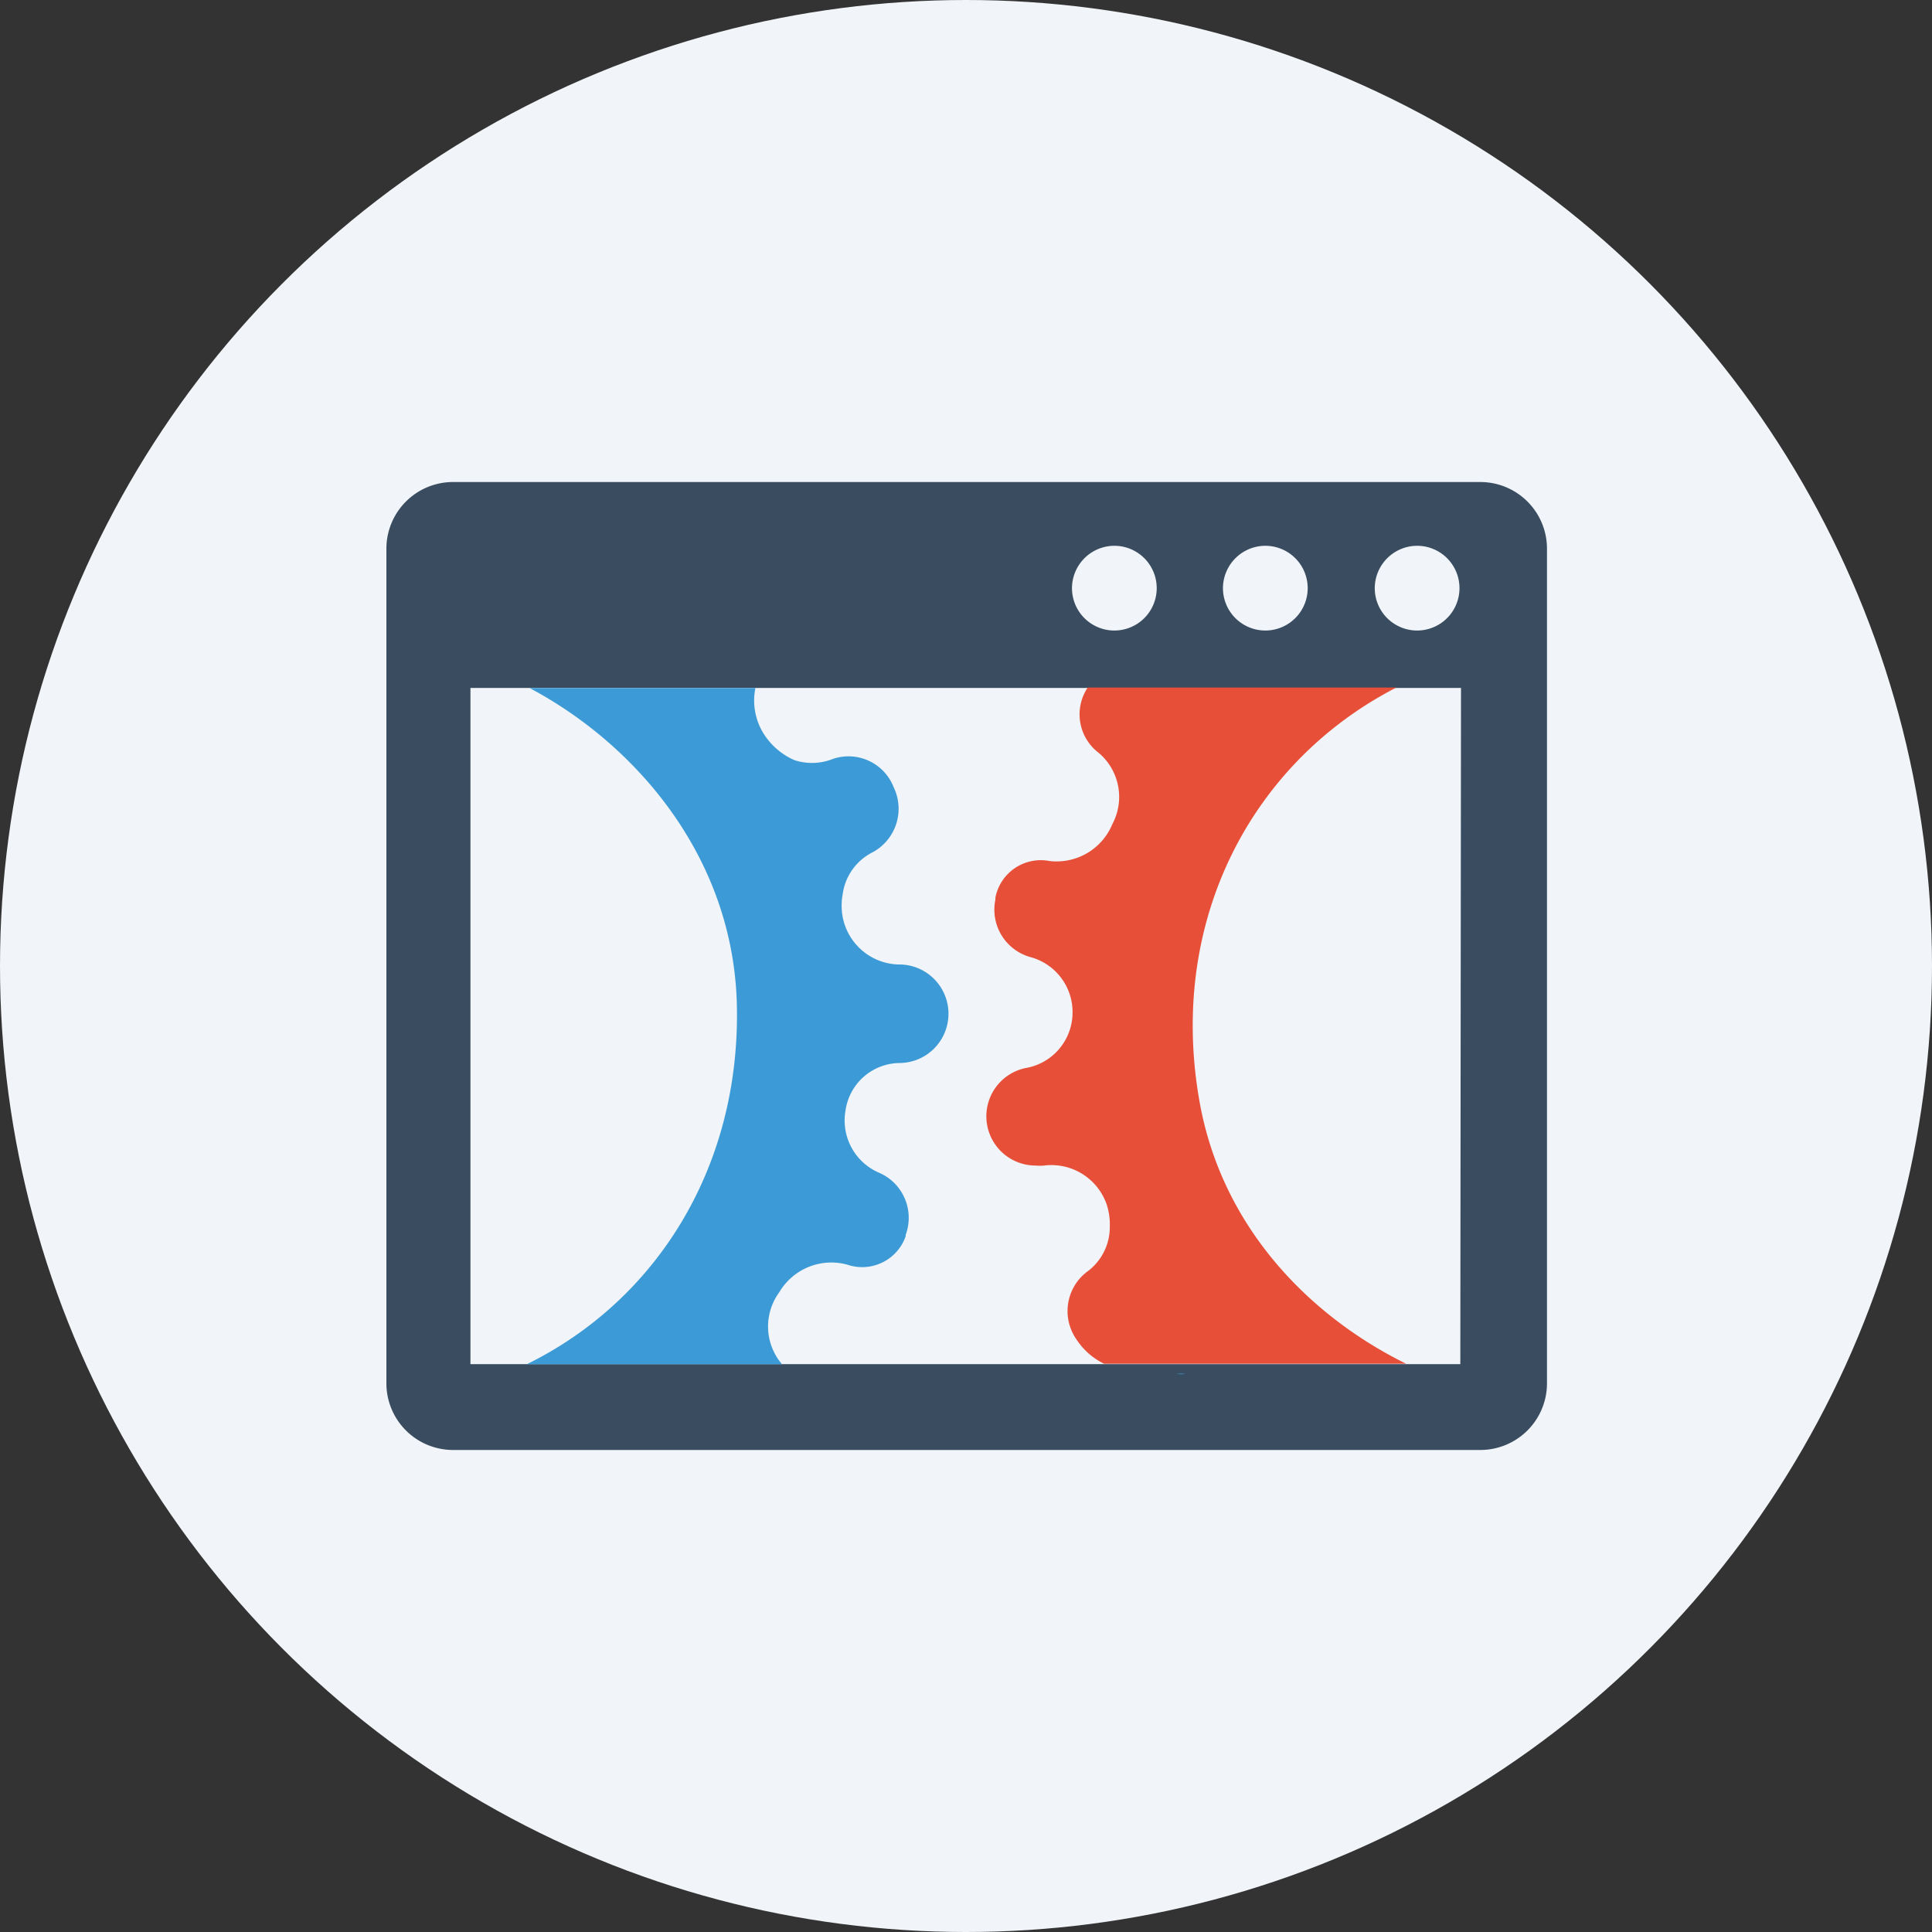
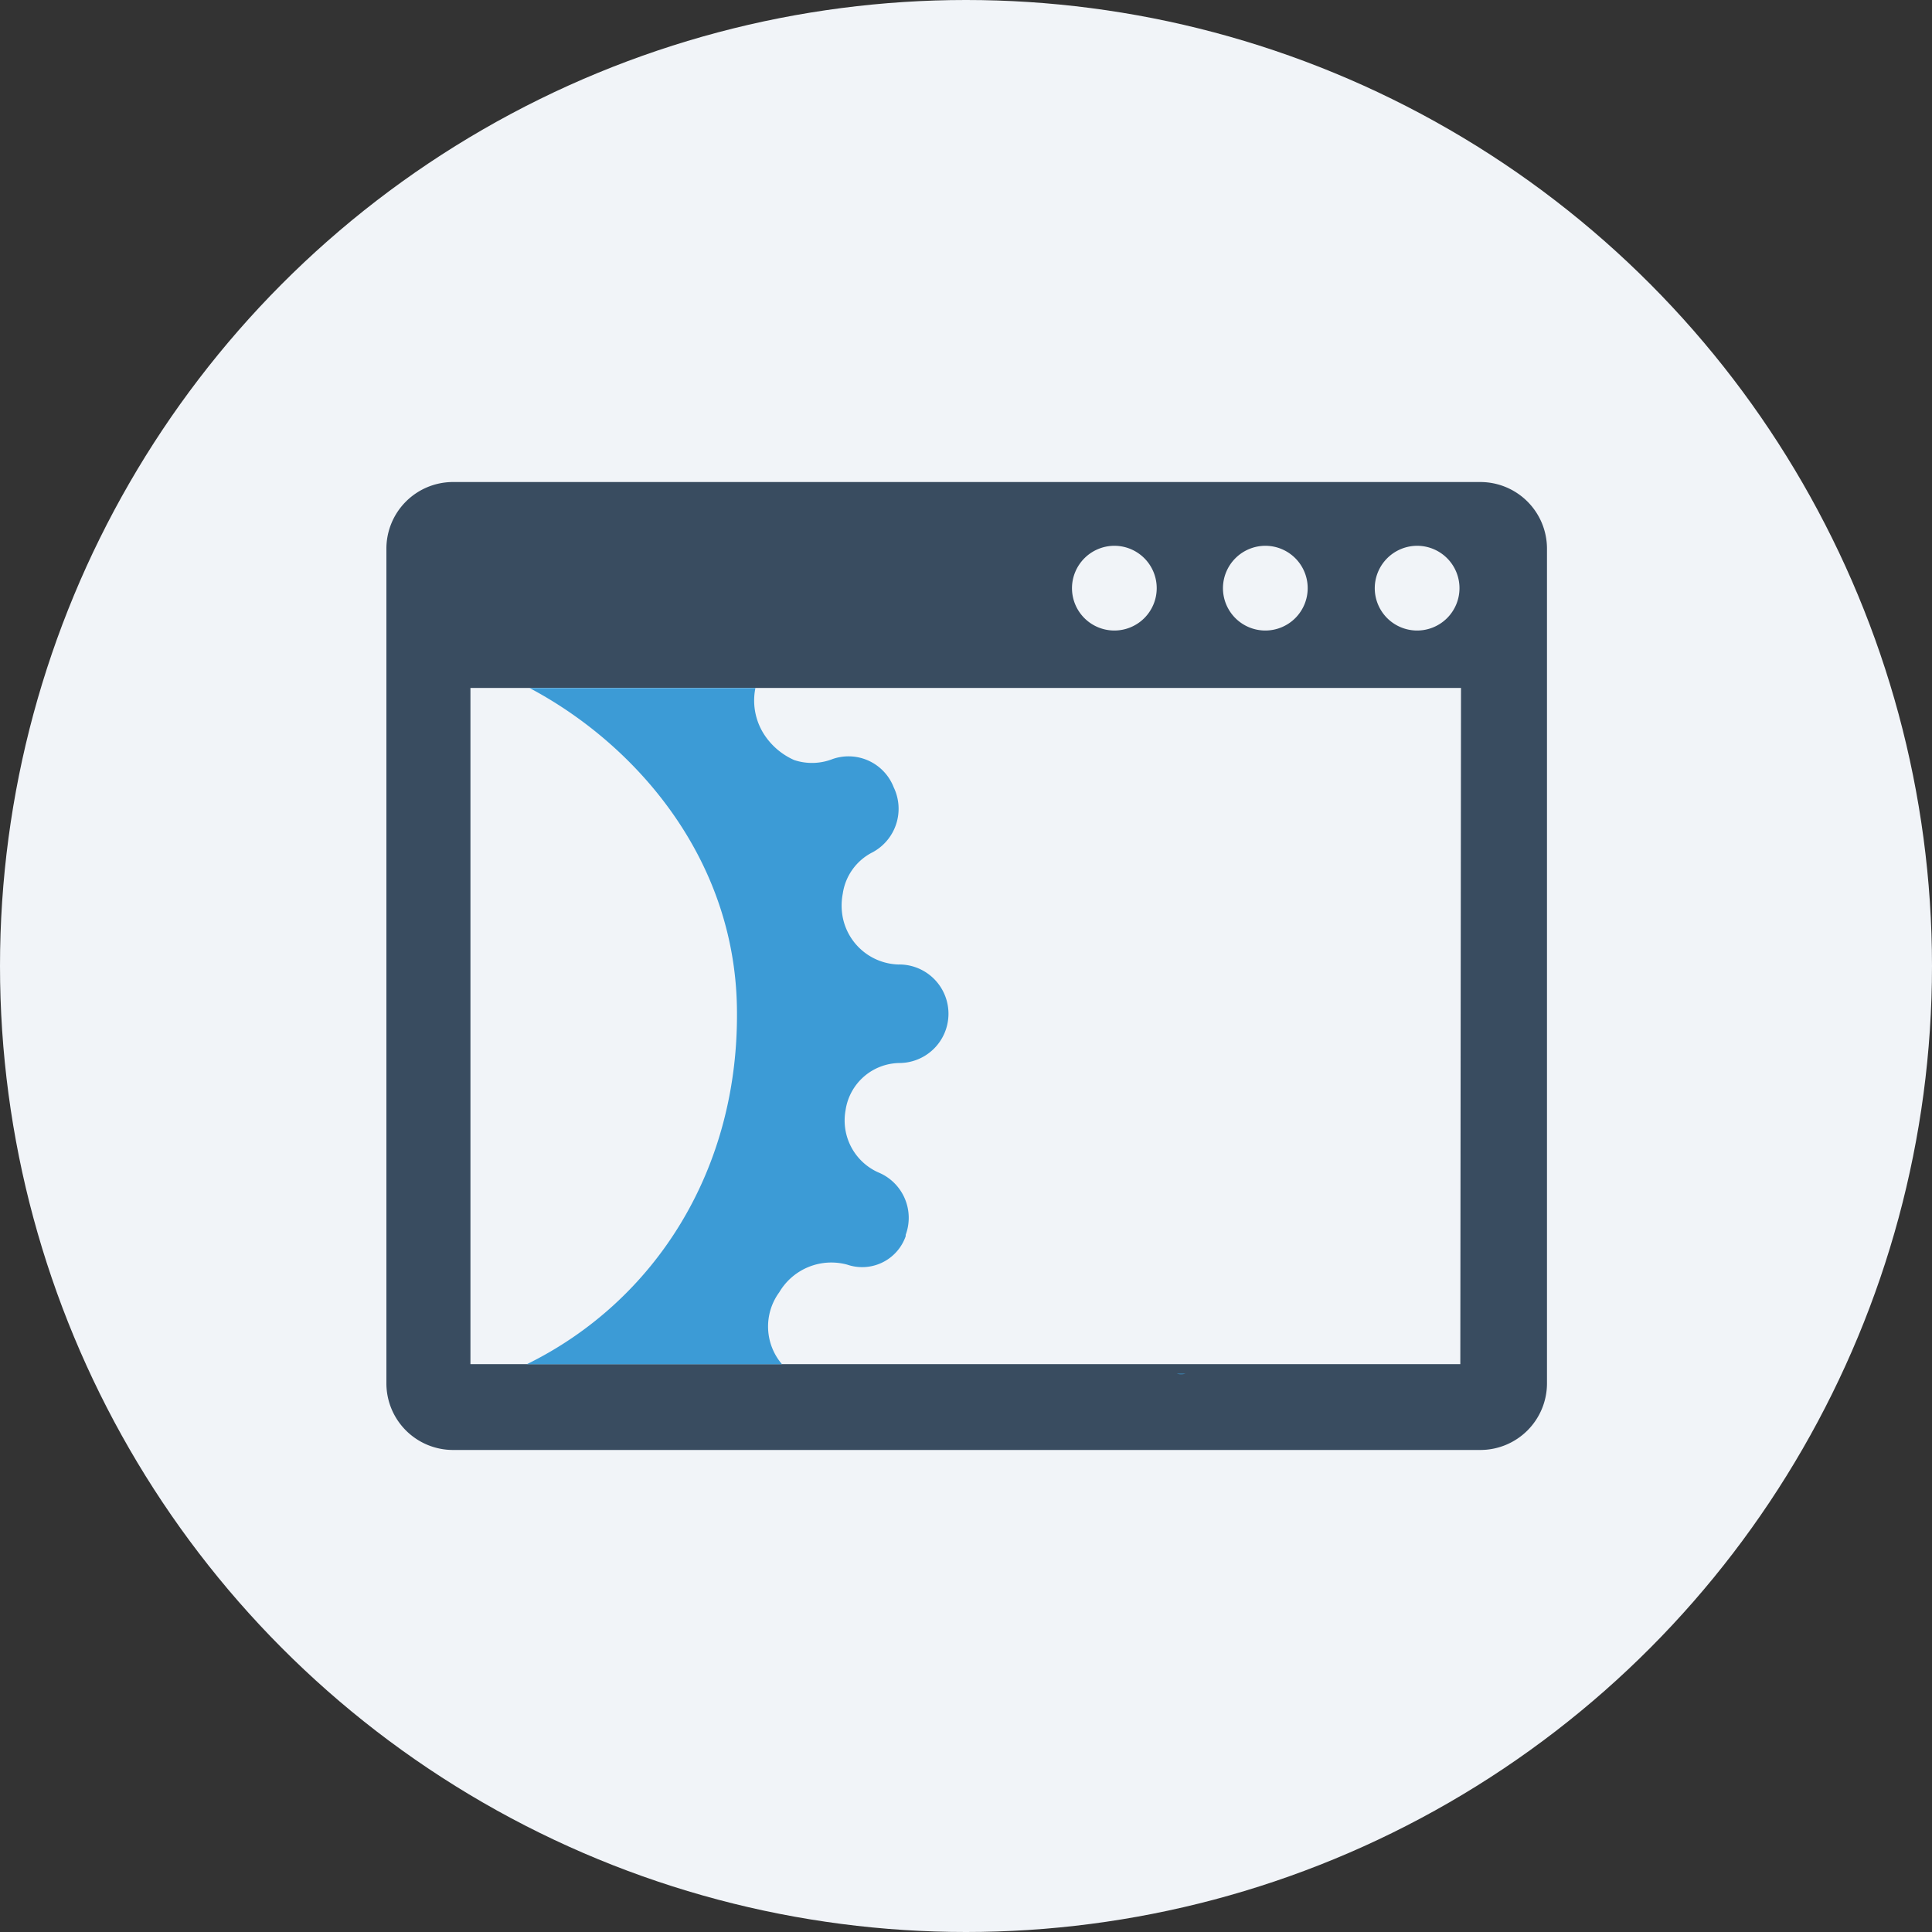
<svg xmlns="http://www.w3.org/2000/svg" id="Layer_1" data-name="Layer 1" viewBox="0 0 140 140">
  <rect x="0" y="0" width="140" height="140" fill="#333333" stroke="none" />
  <defs>
    <style>.cls-3{fill:#3c9bd6}</style>
  </defs>
  <circle cx="70" cy="70" r="70" fill="#f1f4f8" />
  <path d="M107.24 34.93H32.76A4.83 4.83 0 0 0 28 39.74v60.52a4.83 4.83 0 0 0 4.81 4.81h74.48a4.83 4.83 0 0 0 4.81-4.81V39.74a4.83 4.83 0 0 0-4.86-4.81zm-4.55 4.62a3.07 3.07 0 1 1-3.07 3.07 3.08 3.08 0 0 1 3.07-3.07zm-11 0a3.07 3.07 0 1 1-3.07 3.07 3.08 3.08 0 0 1 3.12-3.07zm-10.94 0a3.07 3.07 0 1 1-3.07 3.07 3.08 3.08 0 0 1 3.12-3.07zm25.07 59.3H34.09v-49h71.78z" fill="#394c60" />
  <path class="cls-3" d="M56.47 93.64a4.38 4.38 0 0 1 4.92-2 3.34 3.34 0 0 0 4.24-2.06v-.1a3.56 3.56 0 0 0-2-4.53 4.12 4.12 0 0 1-2.36-4.48 4 4 0 0 1 3.92-3.44 3.57 3.57 0 0 0-.06-7.14h-.06a4.24 4.24 0 0 1-4-3.41 4.52 4.52 0 0 1 0-1.72 4 4 0 0 1 2.16-3 3.58 3.58 0 0 0 1.53-4.71A3.51 3.51 0 0 0 60.34 55a4.09 4.09 0 0 1-2.78.08 5 5 0 0 1-2-1.59 4.53 4.53 0 0 1-.82-3.63H38.38C46 53.9 53.22 62.1 53.4 73c.2 11.81-6 21.33-15.23 25.86h18.5a4.2 4.2 0 0 1-.2-5.22z" />
-   <path d="M79.61 54.55a4.18 4.18 0 0 1 1 5.16 4.37 4.37 0 0 1-4.57 2.68 3.35 3.35 0 0 0-3.91 2.66v.14a3.57 3.57 0 0 0 2.59 4.18 4.12 4.12 0 0 1 3 4.07 4.08 4.08 0 0 1-3.27 3.93 3.57 3.57 0 0 0 .61 7.09 3 3 0 0 0 .6 0 4.24 4.24 0 0 1 4.51 2.75 4.65 4.65 0 0 1 .25 1.7 4 4 0 0 1-1.68 3.27 3.58 3.58 0 0 0-.74 4.87 5 5 0 0 0 2 1.77h21.89c-7-3.45-13.43-9.94-15-19.18-2.25-13.09 3.93-24.49 14.3-29.82H78.82a3.5 3.5 0 0 0 .79 4.73z" fill="#e74f38" />
  <path class="cls-3" d="M85.91 99.54h-.64a1.16 1.16 0 0 0 .64 0z" />
</svg>